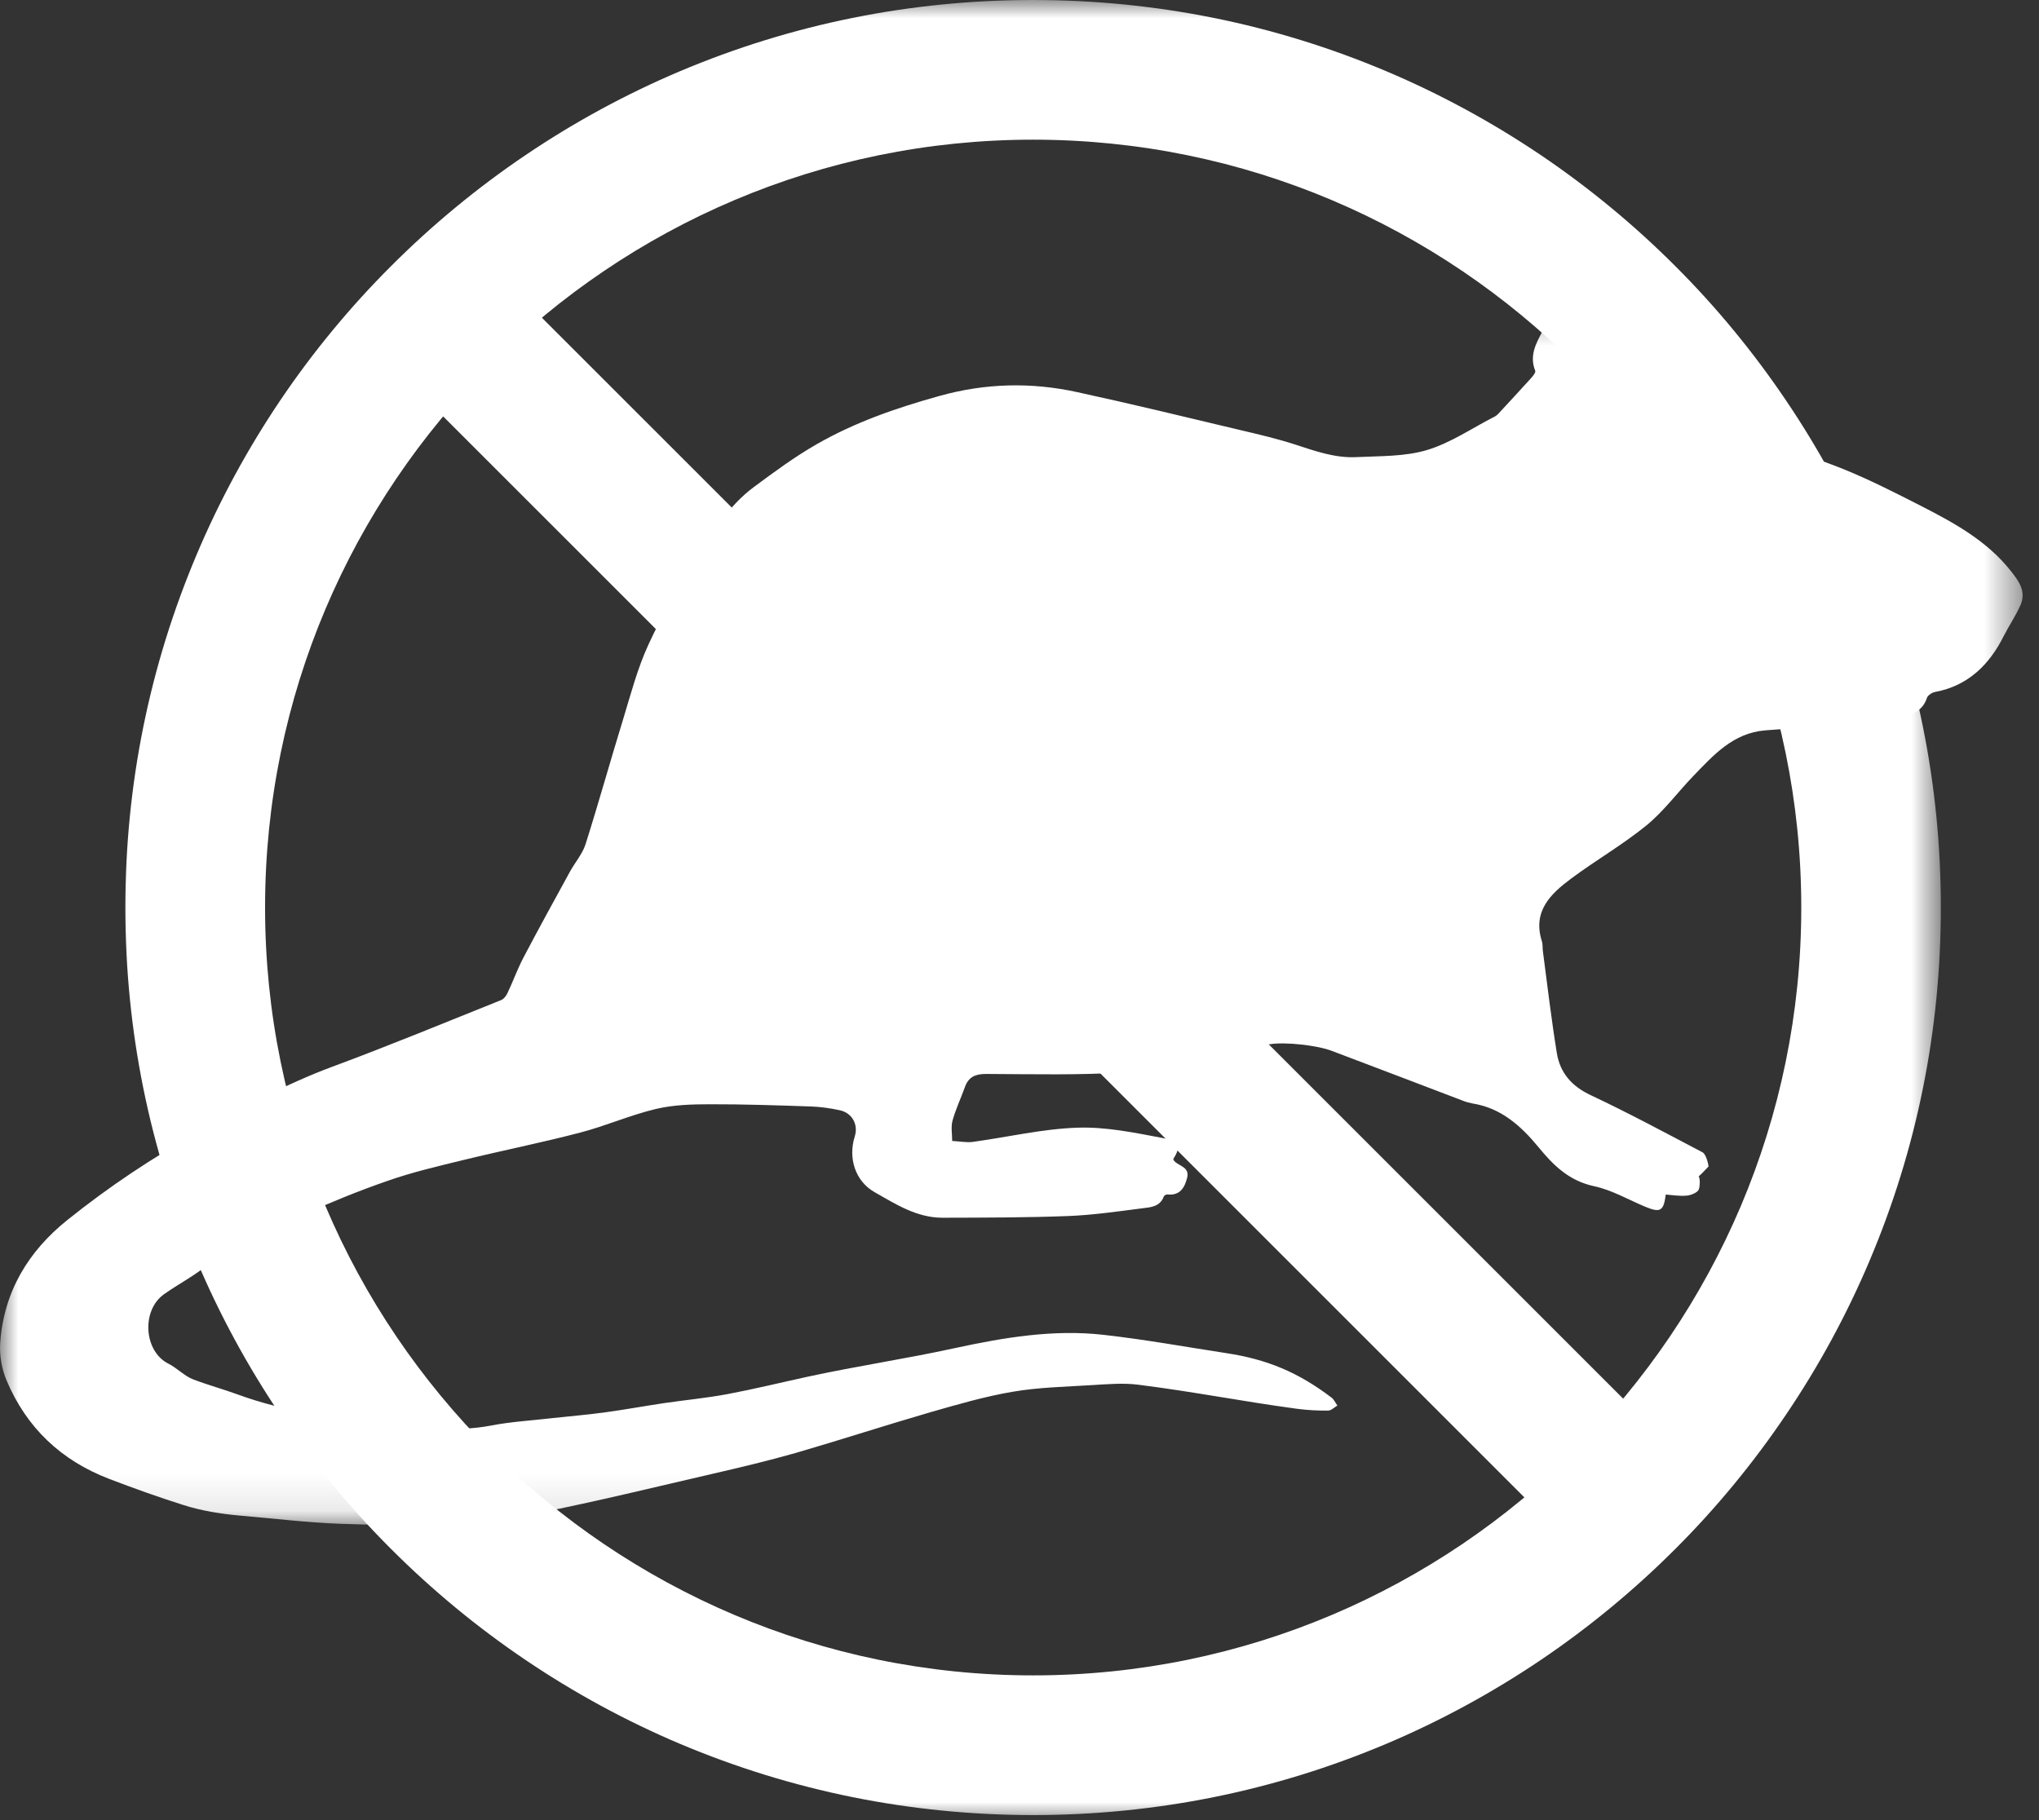
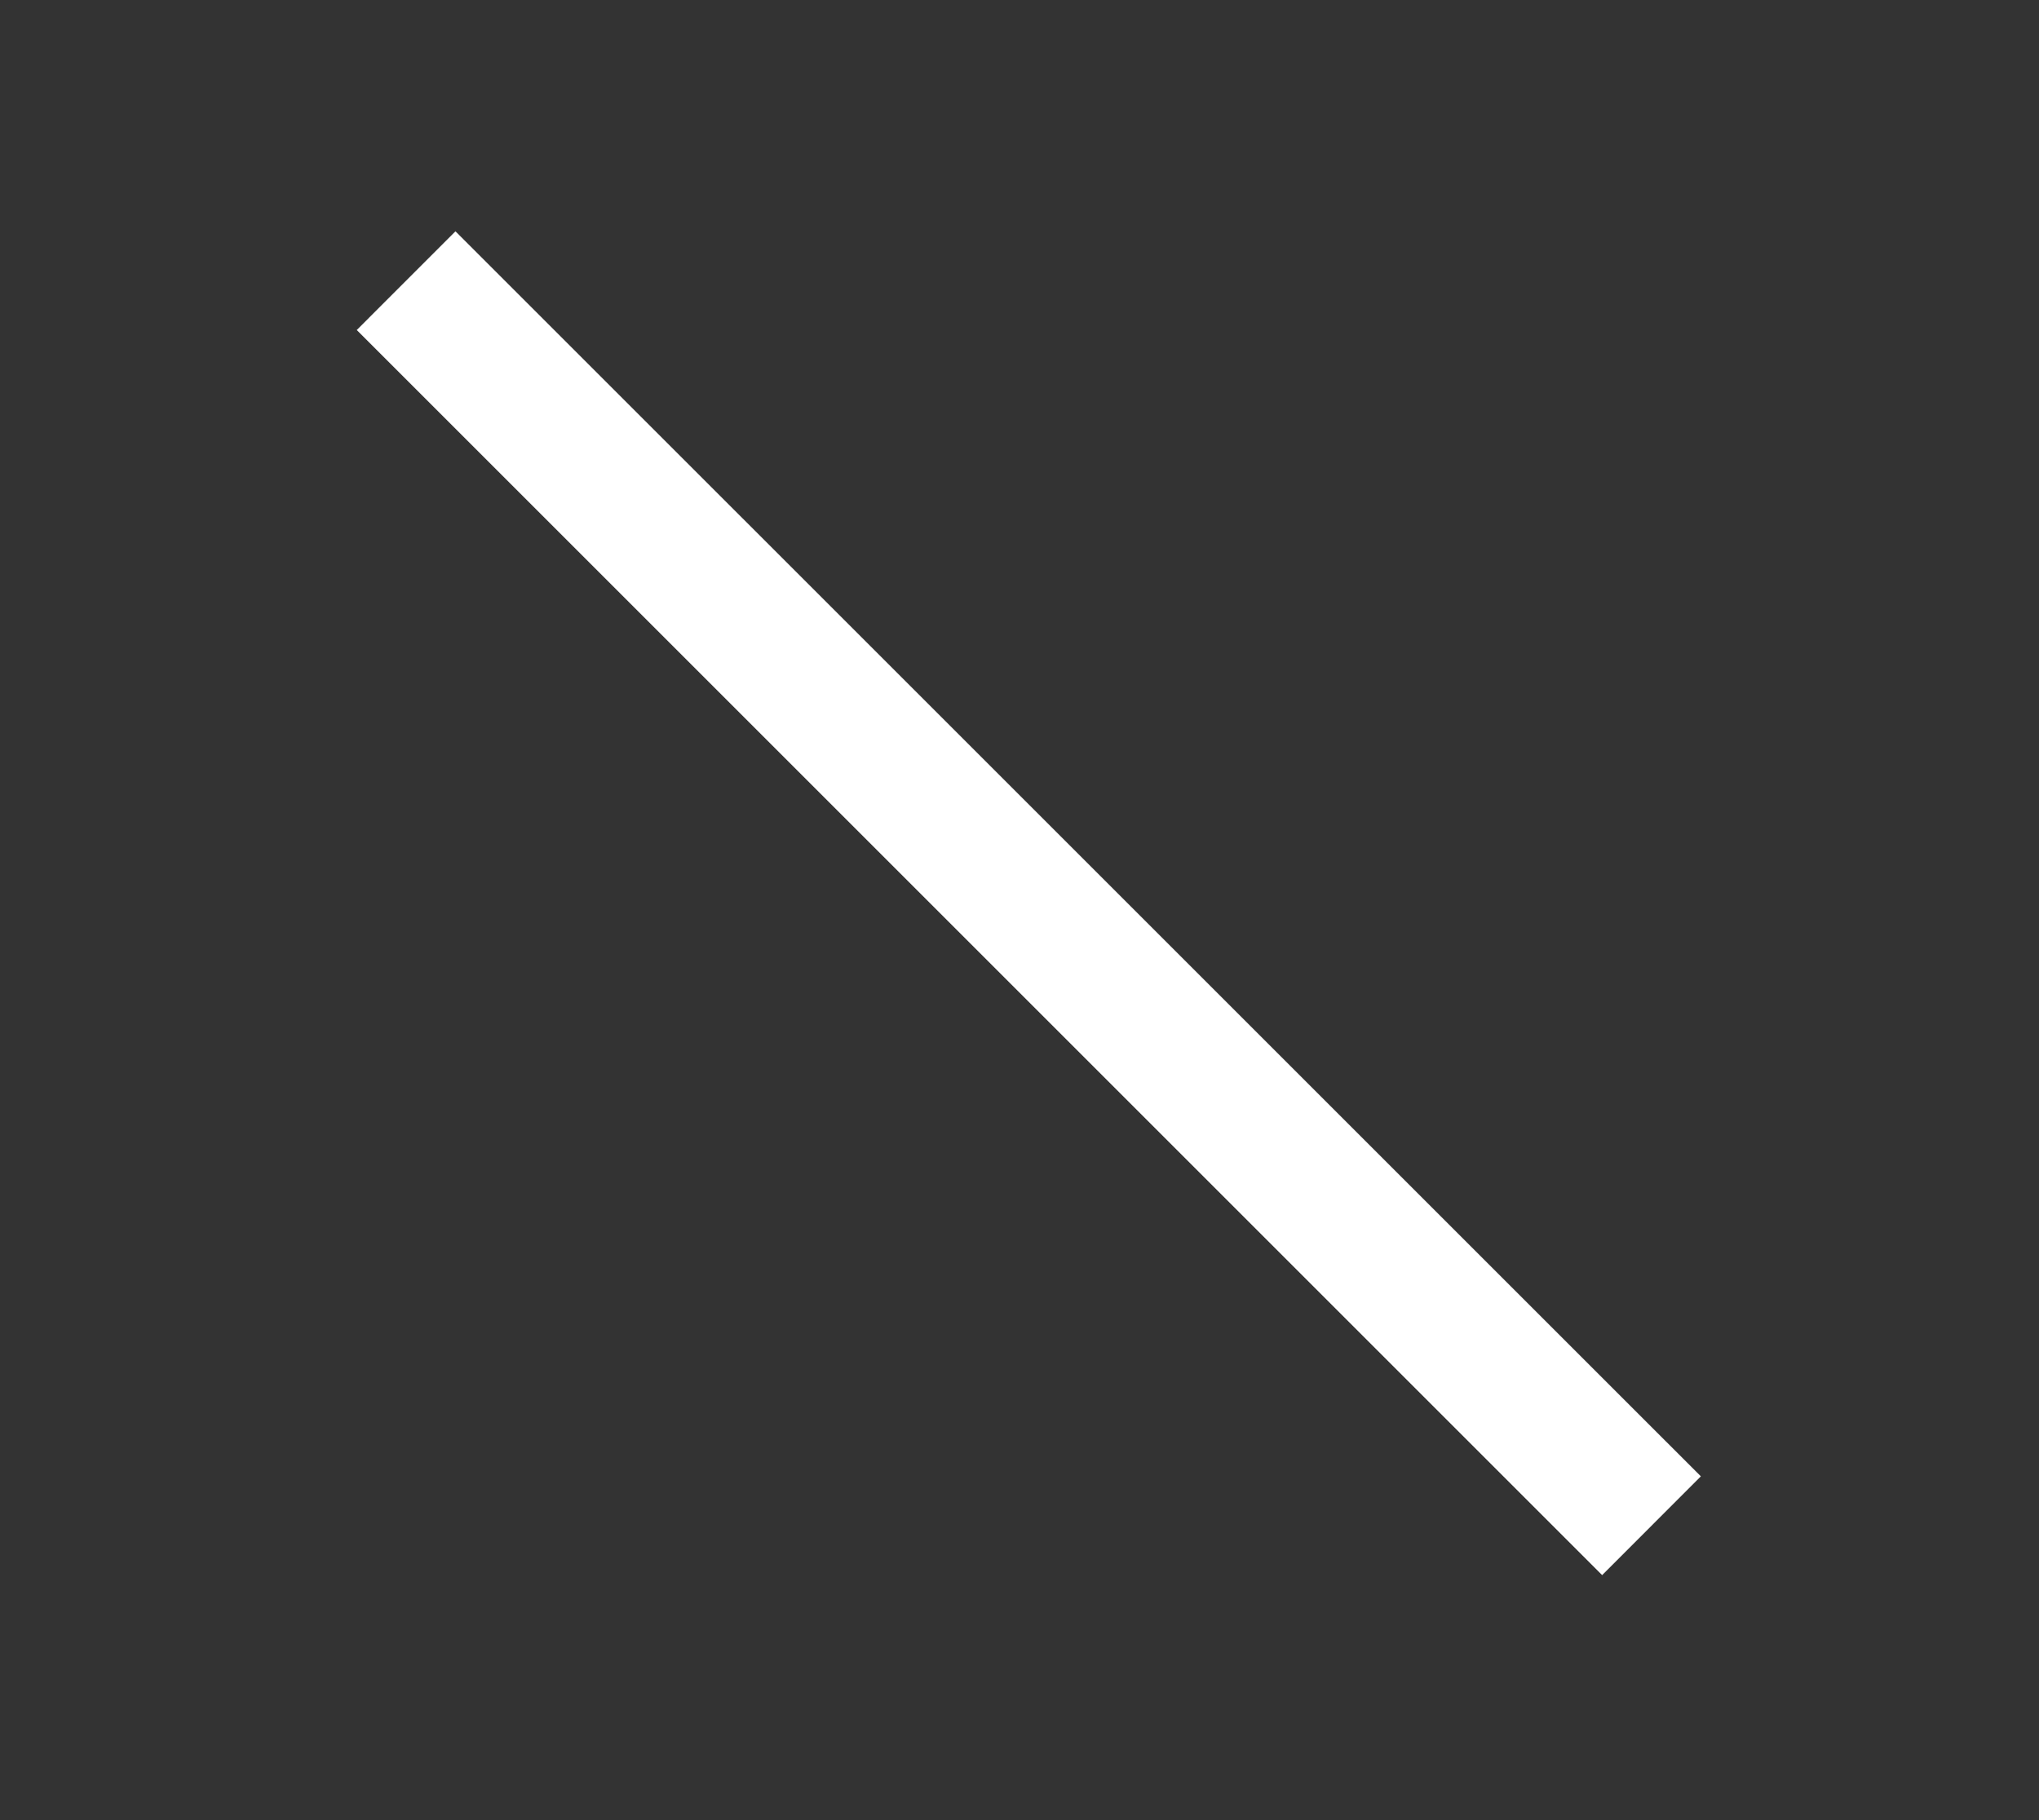
<svg xmlns="http://www.w3.org/2000/svg" fill="none" viewBox="0 0 56 50" height="50" width="56">
  <rect x="0" y="0" width="56" height="50" fill="#333333" stroke="none" />
  <mask height="50" width="52" y="0" x="2" maskUnits="userSpaceOnUse" style="mask-type:luminance" id="mask0_211_85">
-     <path fill="white" d="M2.96 0H53.33V50H2.96V0Z" />
-   </mask>
+     </mask>
  <g mask="url(#mask0_211_85)">
-     <path fill="white" d="M28.374 3.837C16.742 3.837 7.28 13.299 7.28 24.931C7.28 36.562 16.742 46.024 28.374 46.024C40.006 46.024 49.471 36.562 49.471 24.931C49.471 13.299 40.006 3.837 28.374 3.837ZM28.374 49.861C25.012 49.861 21.745 49.201 18.669 47.902C17.193 47.277 15.767 46.502 14.436 45.602C13.116 44.711 11.875 43.686 10.747 42.558C9.618 41.432 8.594 40.191 7.703 38.871C6.803 37.538 6.03 36.114 5.405 34.635C4.103 31.56 3.443 28.296 3.443 24.931C3.443 21.565 4.103 18.302 5.405 15.226C6.03 13.747 6.803 12.323 7.703 10.99C8.594 9.67 9.618 8.429 10.747 7.303C11.875 6.175 13.116 5.15 14.436 4.259C15.767 3.359 17.193 2.584 18.669 1.959C21.745 0.66 25.012 0 28.374 0C31.739 0 35.006 0.66 38.079 1.959C39.557 2.584 40.981 3.359 42.315 4.259C43.634 5.15 44.876 6.175 46.004 7.303C47.133 8.429 48.154 9.67 49.045 10.99C49.948 12.323 50.721 13.747 51.346 15.226C52.648 18.302 53.304 21.565 53.304 24.931C53.304 28.296 52.648 31.56 51.346 34.635C50.721 36.114 49.948 37.538 49.045 38.871C48.154 40.191 47.133 41.432 46.004 42.558C44.876 43.686 43.634 44.711 42.315 45.602C40.981 46.502 39.557 47.277 38.079 47.902C35.006 49.201 31.739 49.861 28.374 49.861Z" />
-   </g>
+     </g>
  <mask height="34" width="56" y="8" x="0" maskUnits="userSpaceOnUse" style="mask-type:luminance" id="mask1_211_85">
    <path fill="white" d="M0 8.44H55.55V41.898H0V8.44Z" />
  </mask>
  <g mask="url(#mask1_211_85)">
-     <path fill="white" d="M55.023 17.488C54.641 18.249 54.054 18.84 53.154 19.007C53.067 19.022 52.948 19.097 52.922 19.172C52.827 19.462 52.613 19.604 52.343 19.65C51.753 19.751 51.16 19.844 50.564 19.904C49.87 19.977 49.172 20.003 48.478 20.064C47.598 20.136 47.057 20.746 46.499 21.325C46.068 21.774 45.694 22.286 45.217 22.676C44.566 23.206 43.828 23.631 43.151 24.135C42.587 24.554 42.086 25.032 42.346 25.854C42.375 25.94 42.361 26.042 42.375 26.134C42.497 27.066 42.607 27.998 42.757 28.924C42.844 29.47 43.165 29.841 43.692 30.087C44.731 30.576 45.74 31.12 46.759 31.655C46.866 31.71 46.933 32.037 46.921 32.048C46.782 32.196 46.701 32.277 46.655 32.312C46.698 32.41 46.687 32.581 46.658 32.671C46.629 32.757 46.449 32.833 46.331 32.844C46.14 32.864 45.943 32.83 45.749 32.815C45.691 33.27 45.602 33.322 45.188 33.151C44.722 32.957 44.271 32.691 43.785 32.587C43.096 32.439 42.668 32.02 42.251 31.51C41.779 30.937 41.232 30.44 40.451 30.315C40.359 30.298 40.266 30.272 40.176 30.237C38.975 29.78 37.775 29.32 36.571 28.866C36.175 28.715 35.292 28.617 34.873 28.686C34.3 28.782 33.732 28.898 33.165 29.013C32.425 29.164 31.69 29.41 30.94 29.456C29.658 29.54 28.368 29.508 27.08 29.502C26.785 29.502 26.597 29.586 26.499 29.867C26.389 30.174 26.247 30.471 26.16 30.787C26.114 30.958 26.151 31.151 26.151 31.343C26.371 31.354 26.548 31.392 26.716 31.369C27.676 31.238 28.631 31.01 29.598 30.978C30.376 30.952 31.169 31.117 31.941 31.264C32.404 31.351 32.436 31.505 32.222 31.843C32.234 31.863 32.239 31.884 32.254 31.898C32.387 32.037 32.679 32.063 32.604 32.355C32.535 32.63 32.404 32.85 32.06 32.812C32.028 32.809 31.973 32.841 31.962 32.87C31.857 33.157 31.591 33.165 31.363 33.194C30.686 33.281 30.006 33.38 29.326 33.406C28.18 33.449 27.028 33.449 25.882 33.452C25.179 33.452 24.598 33.079 24.019 32.749C23.484 32.445 23.29 31.808 23.475 31.221C23.579 30.894 23.405 30.57 23.058 30.498C22.804 30.443 22.537 30.405 22.277 30.396C21.354 30.364 20.428 30.333 19.505 30.335C19.004 30.335 18.489 30.35 18.006 30.466C17.303 30.634 16.632 30.932 15.931 31.114C14.87 31.392 13.793 31.606 12.728 31.866C12.031 32.037 11.328 32.199 10.654 32.436C9.829 32.72 9.022 33.055 8.223 33.411C7.37 33.79 6.467 34.068 5.741 34.711C5.382 35.026 4.899 35.272 4.505 35.553C3.877 35.998 3.949 37.124 4.627 37.462C4.855 37.575 5.069 37.804 5.306 37.893C5.709 38.047 6.125 38.16 6.528 38.307C7.815 38.779 9.21 38.967 10.567 39.106C11.533 39.204 12.494 39.349 13.469 39.164C14.033 39.054 14.615 39.022 15.188 38.955C15.668 38.903 16.151 38.863 16.632 38.796C17.164 38.724 17.694 38.626 18.223 38.547C18.808 38.461 19.398 38.406 19.977 38.298C20.723 38.157 21.458 37.977 22.202 37.815C23.541 37.526 24.884 37.326 26.224 37.034C27.572 36.742 28.935 36.513 30.309 36.669C31.502 36.805 32.482 36.988 33.669 37.17C34.797 37.341 35.651 37.694 36.574 38.397C36.64 38.449 36.678 38.539 36.73 38.611C36.646 38.66 36.562 38.75 36.475 38.75C36.192 38.753 35.905 38.738 35.625 38.701C34.028 38.484 32.853 38.241 31.253 38.038C30.839 37.986 30.408 38.026 29.988 38.05C29.262 38.096 28.527 38.11 27.815 38.232C27.048 38.362 26.296 38.582 25.549 38.796C24.314 39.155 23.09 39.554 21.855 39.913C21.105 40.127 20.347 40.307 19.586 40.483C17.986 40.853 16.389 41.244 14.777 41.565C12.986 41.924 11.166 41.924 9.346 41.86C8.429 41.826 7.508 41.713 6.594 41.635C6.065 41.588 5.526 41.502 5.023 41.34C4.331 41.12 3.675 40.885 2.995 40.625C1.675 40.118 0.729 39.219 0.182 37.925C0.046 37.604 -0.02 37.222 0.006 36.878C0.107 35.486 0.775 34.375 1.852 33.513C2.986 32.604 4.19 31.797 5.469 31.091C6.661 30.428 7.85 29.777 9.137 29.3C10.691 28.724 12.222 28.09 13.761 27.474C13.837 27.445 13.903 27.355 13.938 27.28C14.091 26.959 14.21 26.623 14.372 26.314C14.789 25.521 15.217 24.739 15.648 23.955C15.787 23.698 15.995 23.463 16.082 23.191C16.444 22.049 16.765 20.891 17.118 19.745C17.326 19.062 17.509 18.359 17.806 17.714C18.183 16.895 18.634 16.102 19.117 15.338C19.566 14.63 20.009 13.895 20.703 13.38C21.261 12.966 21.826 12.549 22.427 12.205C23.484 11.597 24.627 11.204 25.801 10.877C27.066 10.524 28.322 10.495 29.589 10.773C31.093 11.099 32.59 11.464 34.088 11.82C34.592 11.938 35.095 12.057 35.584 12.216C36.125 12.393 36.666 12.584 37.239 12.558C37.89 12.526 38.568 12.546 39.178 12.367C39.826 12.176 40.408 11.774 41.018 11.461C41.065 11.441 41.108 11.409 41.143 11.374C41.441 11.053 41.742 10.729 42.034 10.405C42.092 10.341 42.184 10.234 42.164 10.185C42.002 9.78 42.176 9.447 42.361 9.106C42.714 8.458 43.623 8.244 44.216 8.672C44.386 8.793 44.545 8.932 44.722 9.048C45.185 9.346 45.312 9.783 45.301 10.301C45.295 10.636 45.327 10.975 45.367 11.311C45.376 11.38 45.486 11.479 45.564 11.493C45.946 11.565 46.337 11.594 46.716 11.678C47.239 11.794 47.763 11.921 48.275 12.083C49.068 12.332 49.861 12.578 50.631 12.888C51.36 13.183 52.066 13.544 52.769 13.903C53.68 14.369 54.58 14.864 55.231 15.691C55.443 15.96 55.662 16.25 55.486 16.635C55.353 16.93 55.17 17.199 55.023 17.488Z" />
-   </g>
+     </g>
  <path fill="white" d="M44.002 43.27L9.798 9.066L12.509 6.354L46.713 40.556L44.002 43.27Z" />
</svg>